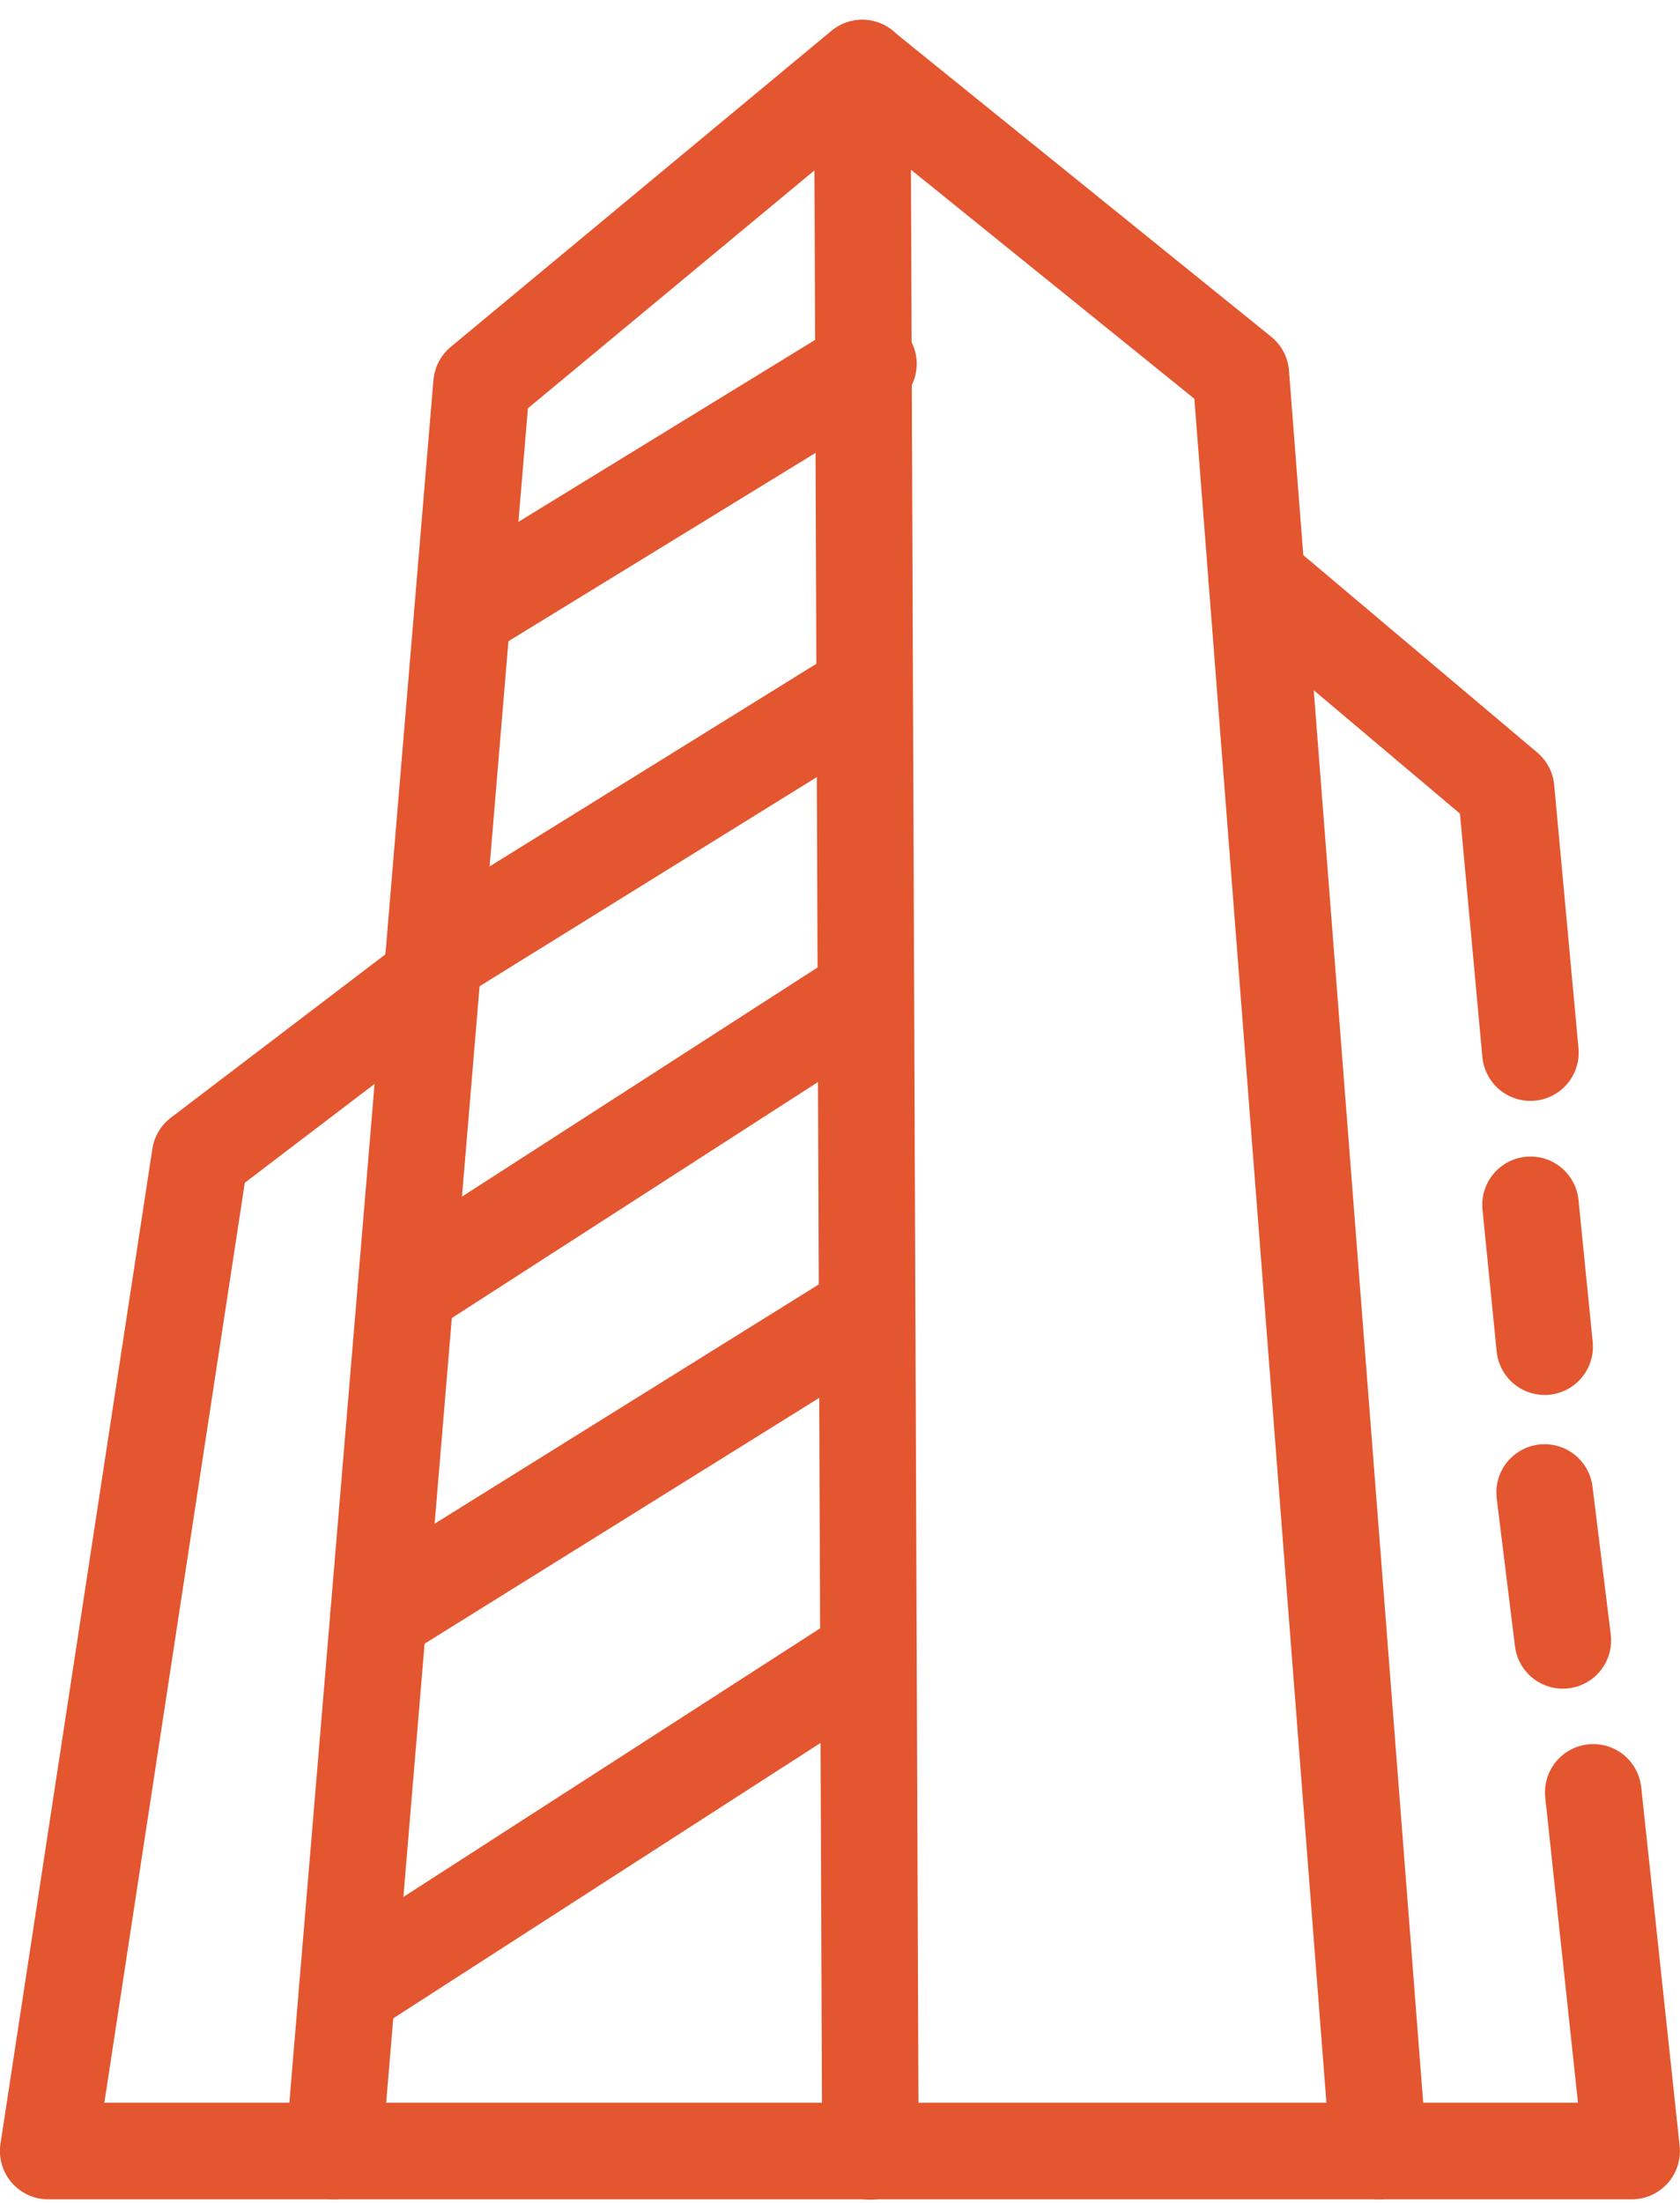
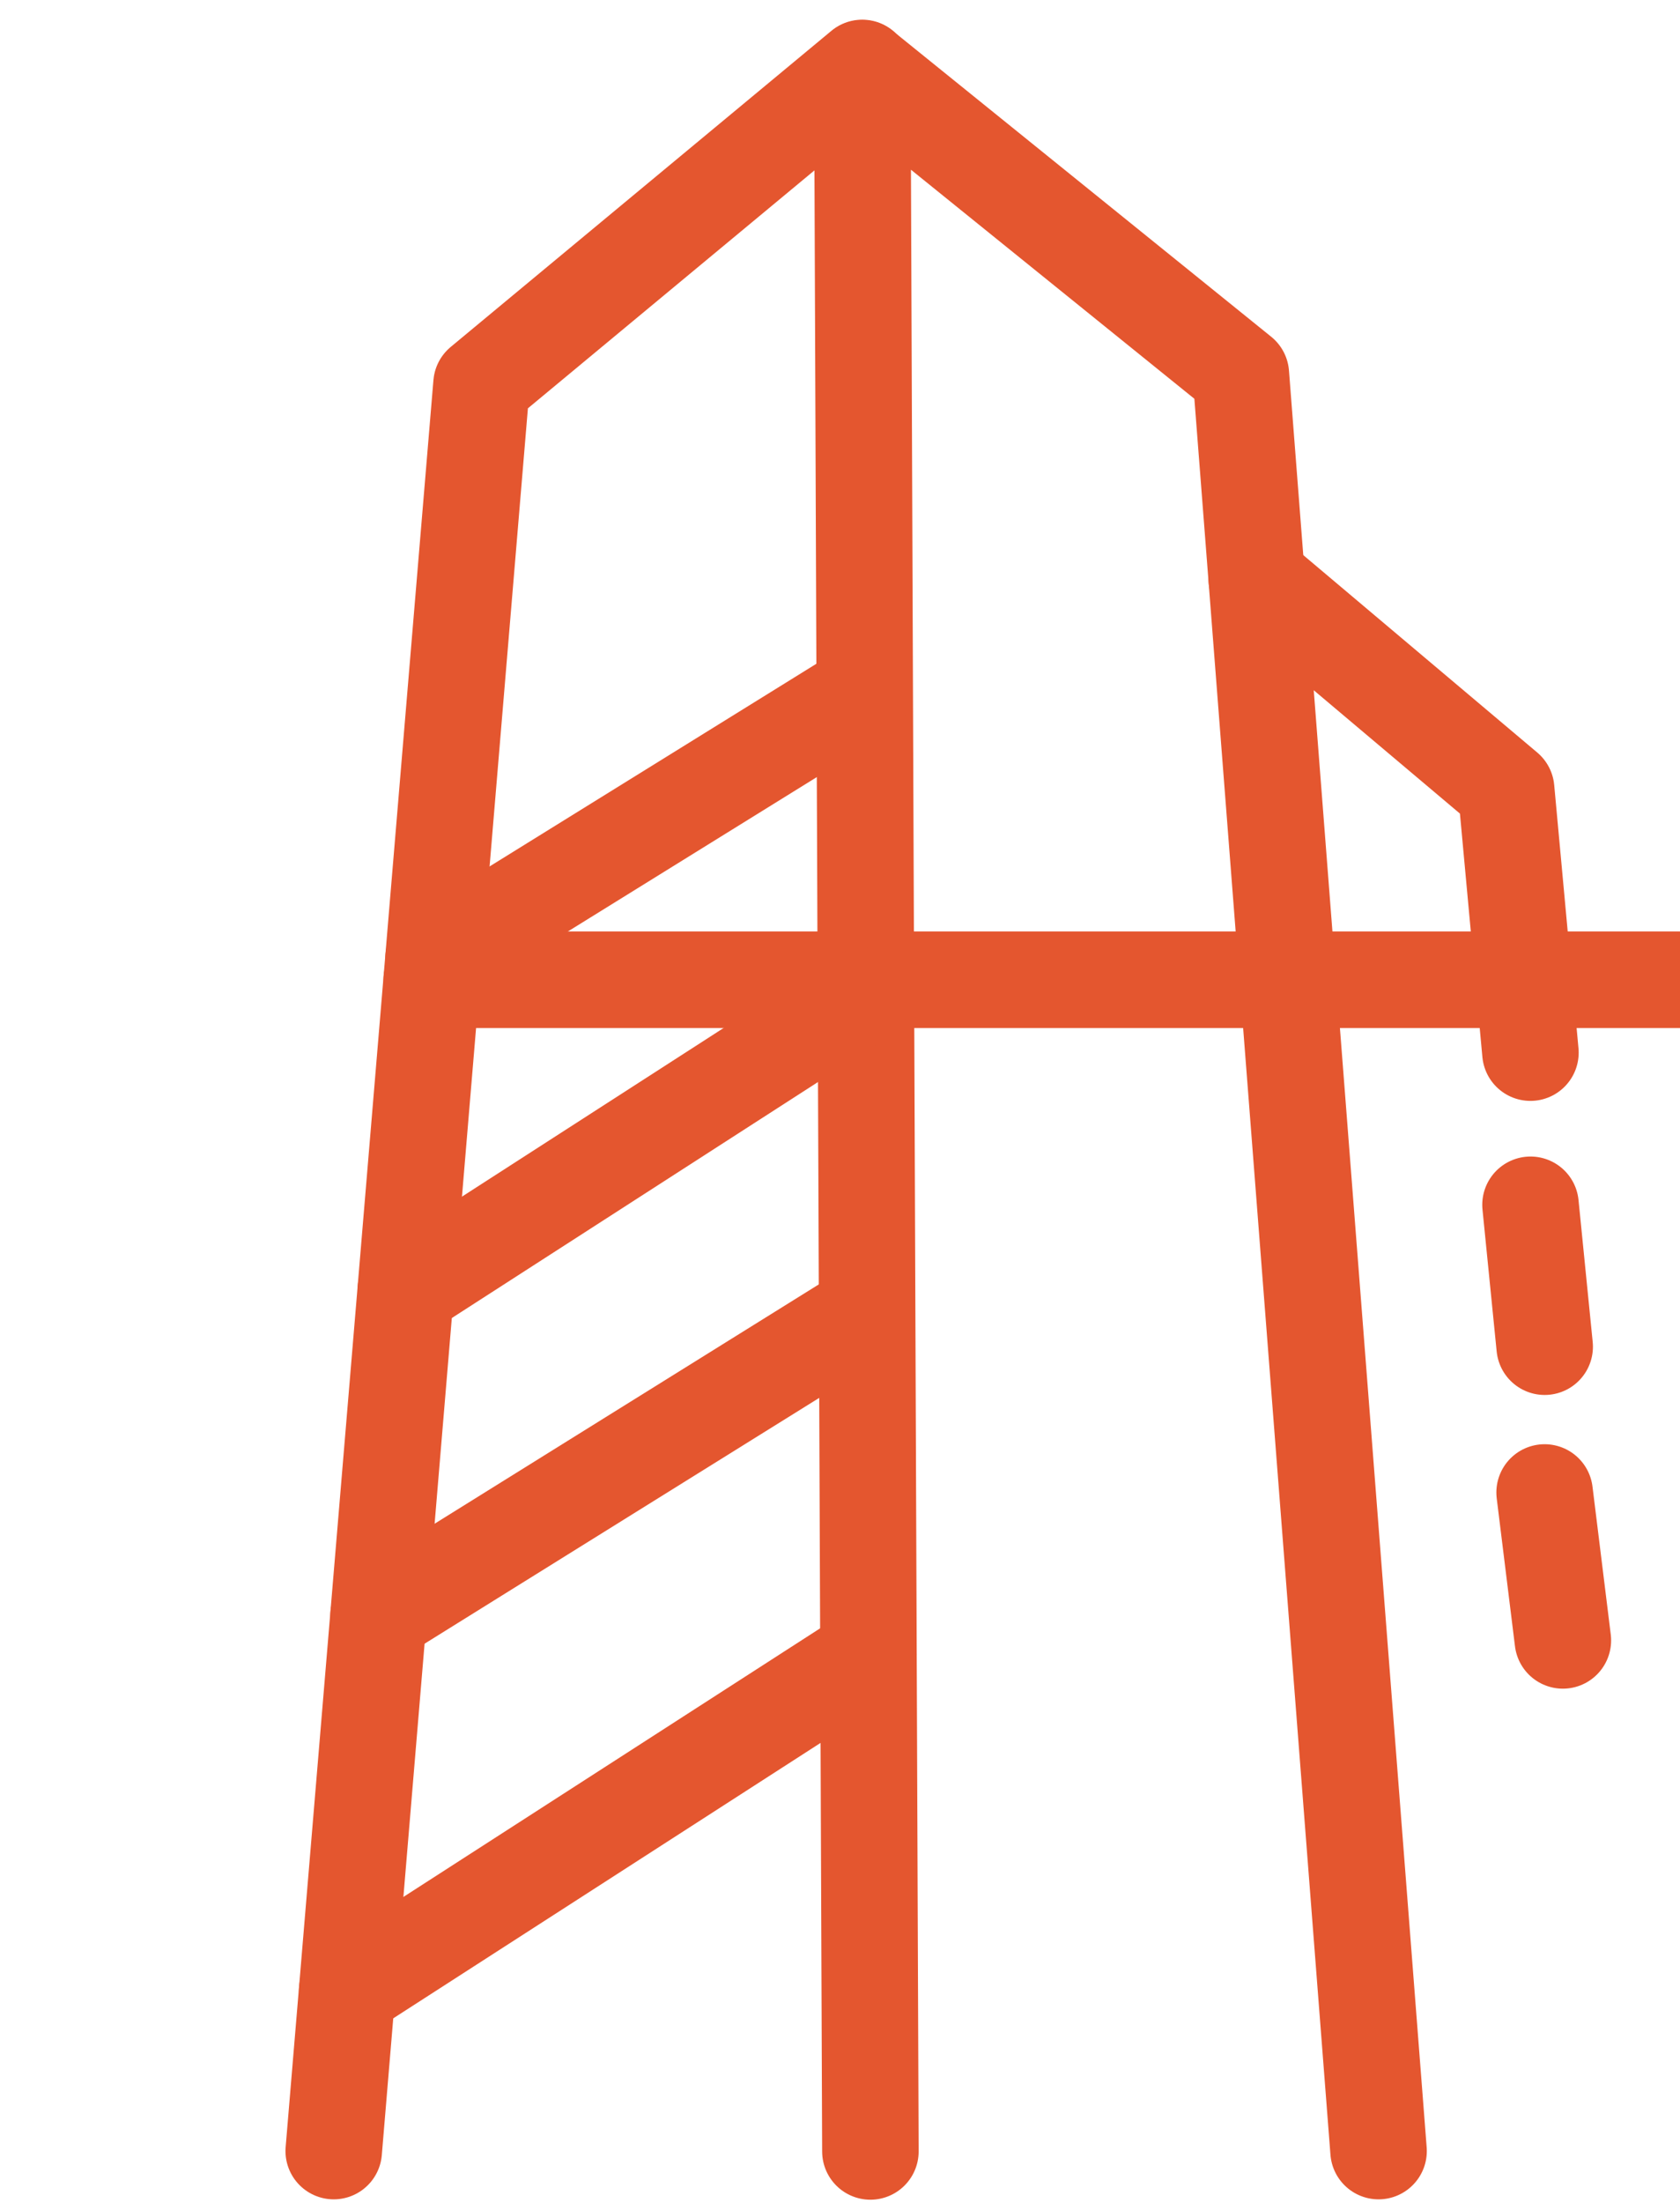
<svg xmlns="http://www.w3.org/2000/svg" width="22.633" height="29.661" viewBox="0 0 22.633 29.661">
  <g id="Group_33295" data-name="Group 33295" transform="translate(-562.174 -269.261)">
    <path id="Path_97266" data-name="Path 97266" d="M664.368,298.22,662.513,274.3l-5.1-4.119.109,28.044" transform="translate(-83.622)" fill="none" stroke="#e4562f" stroke-linecap="round" stroke-linejoin="round" stroke-miterlimit="10" stroke-width="1.3" />
    <path id="Path_97267" data-name="Path 97267" d="M596,298.22l1.991-23.788,5.129-4.256" transform="translate(-29.33)" fill="none" stroke="#e4562f" stroke-linecap="round" stroke-linejoin="round" stroke-miterlimit="10" stroke-width="1.3" />
-     <path id="Path_97268" data-name="Path 97268" d="M567.99,376.047l-3.121,2.375-2.046,13.394h21.333l-.518-4.829" transform="translate(0 -93.596)" fill="none" stroke="#e4562f" stroke-linecap="round" stroke-linejoin="round" stroke-miterlimit="10" stroke-width="1.3" />
+     <path id="Path_97268" data-name="Path 97268" d="M567.99,376.047h21.333l-.518-4.829" transform="translate(0 -93.596)" fill="none" stroke="#e4562f" stroke-linecap="round" stroke-linejoin="round" stroke-miterlimit="10" stroke-width="1.3" />
    <line id="Line_122" data-name="Line 122" y1="4.523" x2="7.022" transform="translate(566.851 291.537)" fill="none" stroke="#e4562f" stroke-linecap="round" stroke-miterlimit="10" stroke-width="1.3" />
    <line id="Line_123" data-name="Line 123" y1="4.056" x2="6.516" transform="translate(567.274 286.954)" fill="none" stroke="#e4562f" stroke-linecap="round" stroke-miterlimit="10" stroke-width="1.3" />
    <line id="Line_124" data-name="Line 124" y1="3.961" x2="6.15" transform="translate(567.64 282.671)" fill="none" stroke="#e4562f" stroke-linecap="round" stroke-miterlimit="10" stroke-width="1.3" />
    <line id="Line_125" data-name="Line 125" y1="3.579" x2="5.775" transform="translate(568.015 278.579)" fill="none" stroke="#e4562f" stroke-linecap="round" stroke-miterlimit="10" stroke-width="1.3" />
-     <line id="Line_126" data-name="Line 126" y1="3.352" x2="5.47" transform="translate(568.404 274.159)" fill="none" stroke="#e4562f" stroke-linecap="round" stroke-miterlimit="10" stroke-width="1.3" />
    <path id="Path_97269" data-name="Path 97269" d="M703.257,329.51l3.36,2.833.327,3.543" transform="translate(-124.152 -52.454)" fill="none" stroke="#e4562f" stroke-linecap="round" stroke-linejoin="round" stroke-miterlimit="10" stroke-width="1.3" />
    <line id="Line_127" data-name="Line 127" x2="0.191" y2="1.91" transform="translate(582.793 285.481)" fill="none" stroke="#e4562f" stroke-linecap="round" stroke-miterlimit="10" stroke-width="1.3" />
    <line id="Line_128" data-name="Line 128" x2="0.246" y2="1.991" transform="translate(582.983 289.354)" fill="none" stroke="#e4562f" stroke-linecap="round" stroke-miterlimit="10" stroke-width="1.3" />
  </g>
</svg>